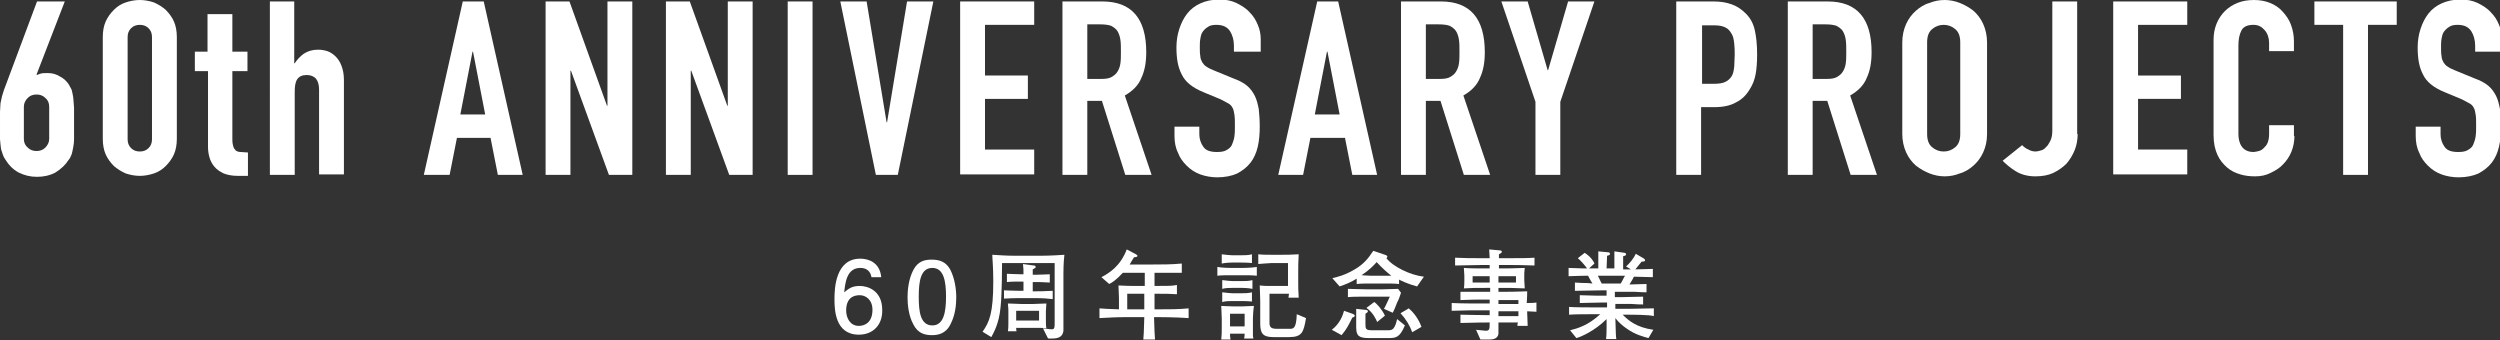
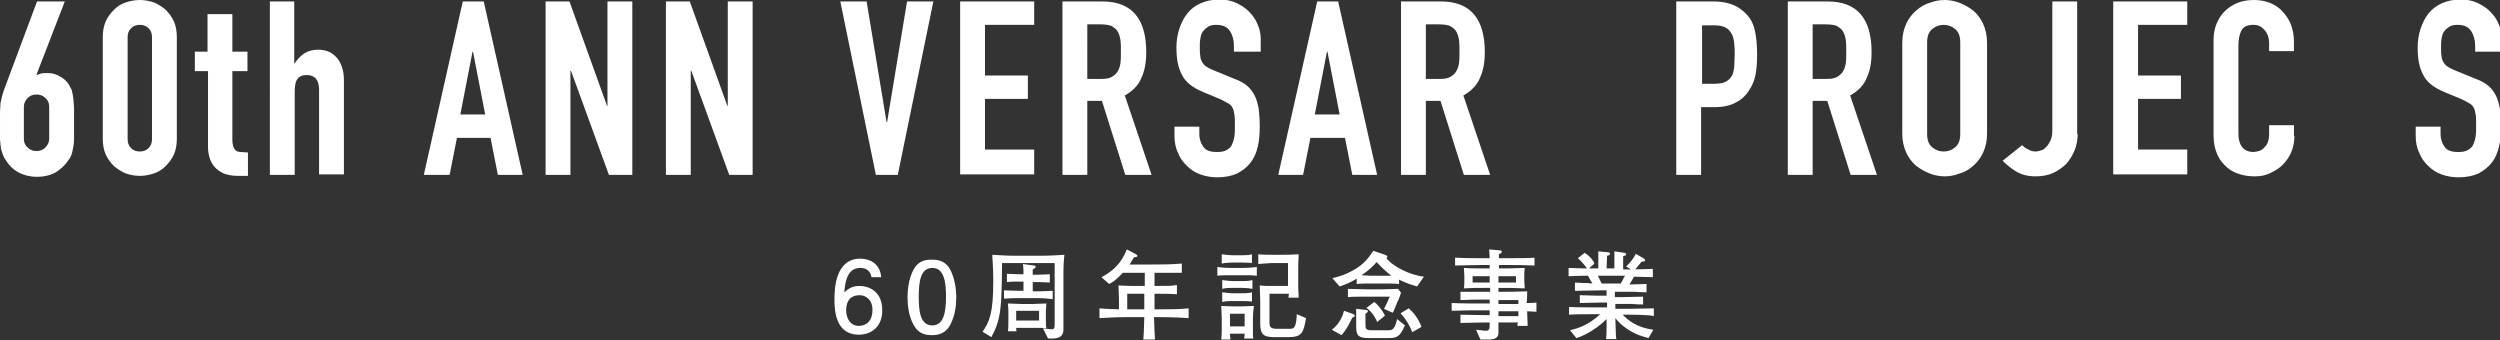
<svg xmlns="http://www.w3.org/2000/svg" version="1.1" x="0px" y="0px" viewBox="0 0 513.2 69.8" style="enable-background:new 0 0 513.2 69.8;" xml:space="preserve">
  <rect x="0" y="0" width="513.2" height="69.8" fill="#333333" stroke="none" />
  <style type="text/css">
	.st0{fill:#FFFFFF;}
</style>
  <g id="レイヤー_1">
</g>
  <g id="_x36_0th">
    <g>
      <g>
        <path class="st0" d="M7.5,15.3l0.1,0.1c0.2-0.1,0.4-0.2,0.8-0.3c0.4-0.1,0.8-0.1,1.4-0.1c0.9,0,1.7,0.2,2.5,0.7     c0.8,0.4,1.4,1,1.8,1.6c0.2,0.4,0.4,0.7,0.6,1.1c0.1,0.4,0.2,0.8,0.3,1.4c0.1,0.6,0.1,1.4,0.2,2.3c0,0.9,0,2.1,0,3.5     c0,1.2,0,2.1,0,2.9c0,0.8-0.1,1.4-0.2,1.9c-0.1,0.5-0.2,1-0.3,1.3c-0.2,0.4-0.3,0.8-0.6,1.1c-0.7,1.1-1.6,1.9-2.7,2.6     c-1.1,0.6-2.4,0.9-3.8,0.9c-1.4,0-2.6-0.3-3.8-0.9c-1.1-0.6-2-1.5-2.6-2.5c-0.3-0.4-0.5-0.8-0.6-1.1c-0.1-0.4-0.3-0.8-0.4-1.3     c-0.1-0.5-0.1-1.1-0.2-1.9c0-0.8,0-1.7,0-2.9c0-1.1,0-2,0-2.7c0-0.7,0.1-1.3,0.1-1.8c0.1-0.5,0.2-1,0.3-1.4     c0.1-0.4,0.3-0.9,0.4-1.3L7.6,0.3h5.7L7.5,15.3z M10.1,21.9c0-0.8-0.3-1.4-0.8-1.8c-0.5-0.5-1.1-0.7-1.8-0.7     c-0.7,0-1.3,0.2-1.8,0.7c-0.5,0.5-0.8,1.1-0.8,1.8v6.6c0,0.8,0.3,1.4,0.8,1.8c0.5,0.5,1.1,0.7,1.8,0.7c0.7,0,1.3-0.2,1.8-0.7     c0.5-0.5,0.8-1.1,0.8-1.8V21.9z" />
        <path class="st0" d="M21.1,7.6c0-1.2,0.2-2.3,0.6-3.2c0.4-0.9,1-1.7,1.7-2.4c0.7-0.7,1.5-1.2,2.4-1.5C26.7,0.2,27.7,0,28.7,0     s2,0.2,2.9,0.5c0.9,0.4,1.7,0.9,2.4,1.5c0.7,0.7,1.3,1.5,1.7,2.4c0.4,0.9,0.6,2,0.6,3.2v20.9c0,1.2-0.2,2.3-0.6,3.2     c-0.4,0.9-1,1.7-1.7,2.4c-0.7,0.7-1.5,1.2-2.4,1.5c-0.9,0.3-1.9,0.5-2.9,0.5s-2-0.2-2.9-0.5c-0.9-0.4-1.7-0.9-2.4-1.5     c-0.7-0.7-1.3-1.5-1.7-2.4c-0.4-0.9-0.6-2-0.6-3.2V7.6z M26.2,28.6c0,0.7,0.2,1.3,0.7,1.8c0.5,0.5,1.1,0.7,1.8,0.7     c0.7,0,1.3-0.2,1.8-0.7c0.5-0.5,0.7-1.1,0.7-1.8V7.6c0-0.7-0.2-1.3-0.7-1.8c-0.5-0.5-1.1-0.7-1.8-0.7c-0.7,0-1.3,0.2-1.8,0.7     c-0.5,0.5-0.7,1.1-0.7,1.8V28.6z" />
        <path class="st0" d="M42.6,2.9h5.1v7.7h3.1v4h-3.1v14.1c0,0.6,0.1,1.1,0.2,1.4c0.1,0.3,0.3,0.6,0.5,0.8c0.3,0.2,0.6,0.3,1,0.3     c0.4,0,0.9,0.1,1.5,0.1v4.8h-2.1c-1.2,0-2.1-0.2-2.9-0.5c-0.8-0.4-1.4-0.8-1.9-1.4c-0.5-0.6-0.8-1.2-1-1.9     c-0.2-0.7-0.3-1.4-0.3-2.1V14.6H40v-4h2.6V2.9z" />
        <path class="st0" d="M55.3,0.3h5.1V13h0.1c0.5-0.8,1.2-1.5,1.9-2c0.8-0.5,1.7-0.8,2.9-0.8c0.6,0,1.3,0.1,1.9,0.3     c0.6,0.2,1.2,0.6,1.7,1.1s0.9,1.1,1.2,1.9c0.3,0.8,0.5,1.7,0.5,2.9v19.4h-5.1V18.4c0-0.9-0.2-1.7-0.6-2.2     c-0.4-0.5-1.1-0.8-1.9-0.8c-1,0-1.6,0.3-2,0.9c-0.4,0.6-0.5,1.5-0.5,2.6v17h-5.1V0.3z" />
        <path class="st0" d="M95,0.3h4.3l8,35.6h-5.1l-1.5-7.6h-6.9l-1.5,7.6H87L95,0.3z M97.1,10.6H97l-2.5,12.9h5.1L97.1,10.6z" />
-         <path class="st0" d="M112,0.3h4.9l7.7,21.4h0.1V0.3h5.1v35.6H125l-7.8-21.4h-0.1v21.4H112V0.3z" />
+         <path class="st0" d="M112,0.3h4.9l7.7,21.4h0.1V0.3h5.1v35.6H125l-7.8-21.4h-0.1v21.4H112z" />
        <path class="st0" d="M136.7,0.3h4.9l7.7,21.4h0.1V0.3h5.1v35.6h-4.8l-7.8-21.4h-0.1v21.4h-5.1V0.3z" />
-         <path class="st0" d="M161.7,0.3h5.1v35.6h-5.1V0.3z" />
        <path class="st0" d="M184.3,35.9h-4.5l-7.3-35.6h5.4l4.1,24.8h0.1l4.1-24.8h5.4L184.3,35.9z" />
        <path class="st0" d="M197.1,0.3h15.2v4.8h-10.1v10.4h8.8v4.8h-8.8v10.4h10.1v5.1h-15.2V0.3z" />
        <path class="st0" d="M218.1,0.3h8.2c6,0,9,3.5,9,10.4c0,2.1-0.3,3.8-1,5.3c-0.6,1.5-1.8,2.7-3.4,3.6l5.5,16.3H231l-4.8-15.2h-3     v15.2h-5.1V0.3z M223.2,16.2h2.9c0.9,0,1.6-0.1,2.1-0.4s0.9-0.6,1.2-1.1c0.3-0.5,0.5-1,0.6-1.7c0.1-0.7,0.1-1.5,0.1-2.4     c0-0.9,0-1.7-0.1-2.4c-0.1-0.7-0.3-1.3-0.6-1.8c-0.3-0.5-0.8-0.8-1.3-1.1c-0.6-0.2-1.3-0.3-2.3-0.3h-2.6V16.2z" />
        <path class="st0" d="M258.4,10.6h-5.1V9.4c0-1.2-0.3-2.2-0.8-3c-0.6-0.9-1.5-1.3-2.8-1.3c-0.7,0-1.3,0.1-1.7,0.4     c-0.5,0.3-0.8,0.6-1.1,1c-0.3,0.4-0.4,0.9-0.5,1.5c-0.1,0.5-0.1,1.1-0.1,1.7c0,0.7,0,1.3,0.1,1.8c0,0.5,0.2,0.9,0.4,1.3     c0.2,0.3,0.5,0.7,0.9,0.9c0.4,0.3,0.9,0.5,1.6,0.8l3.9,1.6c1.1,0.4,2.1,0.9,2.8,1.5c0.7,0.6,1.2,1.3,1.6,2.1     c0.4,0.8,0.6,1.7,0.8,2.7c0.1,1,0.2,2.2,0.2,3.5c0,1.5-0.1,2.9-0.4,4.2c-0.3,1.3-0.8,2.4-1.5,3.3c-0.7,0.9-1.6,1.6-2.7,2.2     c-1.1,0.5-2.5,0.8-4.1,0.8c-1.2,0-2.4-0.2-3.5-0.6c-1.1-0.4-2-1-2.8-1.8c-0.8-0.8-1.4-1.6-1.8-2.7c-0.5-1-0.7-2.2-0.7-3.4v-1.9     h5.1v1.6c0,0.9,0.3,1.8,0.8,2.5c0.5,0.8,1.5,1.1,2.8,1.1c0.9,0,1.5-0.1,2-0.4c0.5-0.3,0.9-0.6,1.1-1.1s0.4-1,0.5-1.7     c0.1-0.7,0.1-1.4,0.1-2.2c0-0.9,0-1.7-0.1-2.3c-0.1-0.6-0.2-1.1-0.4-1.4c-0.2-0.4-0.5-0.7-0.9-0.9c-0.4-0.2-0.9-0.5-1.5-0.8     l-3.6-1.5c-2.2-0.9-3.7-2.1-4.4-3.6c-0.8-1.5-1.1-3.3-1.1-5.6c0-1.3,0.2-2.6,0.6-3.8c0.4-1.2,0.9-2.2,1.6-3.1     c0.7-0.9,1.6-1.6,2.7-2.1c1.1-0.5,2.4-0.8,3.9-0.8c1.3,0,2.4,0.2,3.5,0.7c1,0.5,2,1.1,2.7,1.9c0.8,0.8,1.3,1.6,1.7,2.6     c0.4,0.9,0.6,1.9,0.6,2.9V10.6z" />
        <path class="st0" d="M270.4,0.3h4.3l8,35.6h-5.1l-1.5-7.6H269l-1.5,7.6h-5.1L270.4,0.3z M272.5,10.6h-0.1l-2.5,12.9h5.1     L272.5,10.6z" />
        <path class="st0" d="M287.6,0.3h8.2c6,0,9,3.5,9,10.4c0,2.1-0.3,3.8-1,5.3c-0.6,1.5-1.8,2.7-3.4,3.6l5.5,16.3h-5.4l-4.8-15.2h-3     v15.2h-5.1V0.3z M292.7,16.2h2.9c0.9,0,1.6-0.1,2.1-0.4s0.9-0.6,1.2-1.1c0.3-0.5,0.5-1,0.6-1.7c0.1-0.7,0.1-1.5,0.1-2.4     c0-0.9,0-1.7-0.1-2.4c-0.1-0.7-0.3-1.3-0.6-1.8c-0.3-0.5-0.8-0.8-1.3-1.1c-0.6-0.2-1.3-0.3-2.3-0.3h-2.6V16.2z" />
-         <path class="st0" d="M315.2,20.9l-7-20.6h5.4l4.1,14.1h0.1l4.1-14.1h5.4l-7,20.6v15h-5.1V20.9z" />
        <path class="st0" d="M344.2,0.3h7.6c1.4,0,2.6,0.2,3.7,0.6c1.1,0.4,2,1,2.9,1.9c0.9,0.9,1.5,2,1.8,3.3c0.3,1.3,0.5,2.9,0.5,5.1     c0,1.6-0.1,2.9-0.3,4c-0.2,1.1-0.6,2.2-1.2,3.1c-0.7,1.2-1.6,2.1-2.8,2.7c-1.2,0.7-2.7,1-4.6,1h-2.6v13.9h-5.1V0.3z M349.3,17.2     h2.5c1,0,1.8-0.1,2.4-0.4c0.6-0.3,1-0.7,1.3-1.2c0.3-0.5,0.4-1.1,0.5-1.9c0-0.7,0.1-1.5,0.1-2.4c0-0.8,0-1.6-0.1-2.4     c-0.1-0.8-0.2-1.4-0.5-1.9s-0.6-1-1.2-1.3c-0.5-0.3-1.3-0.5-2.3-0.5h-2.6V17.2z" />
        <path class="st0" d="M367,0.3h8.2c6,0,9,3.5,9,10.4c0,2.1-0.3,3.8-1,5.3c-0.6,1.5-1.8,2.7-3.4,3.6l5.5,16.3h-5.4l-4.8-15.2h-3     v15.2H367V0.3z M372.1,16.2h2.9c0.9,0,1.6-0.1,2.1-0.4s0.9-0.6,1.2-1.1c0.3-0.5,0.5-1,0.6-1.7c0.1-0.7,0.1-1.5,0.1-2.4     c0-0.9,0-1.7-0.1-2.4c-0.1-0.7-0.3-1.3-0.6-1.8c-0.3-0.5-0.8-0.8-1.3-1.1c-0.6-0.2-1.3-0.3-2.3-0.3h-2.6V16.2z" />
        <path class="st0" d="M390.5,8.7c0-1.4,0.3-2.7,0.8-3.8c0.5-1.1,1.2-2,2-2.7c0.8-0.7,1.7-1.3,2.8-1.6c1-0.4,2-0.6,3.1-0.6     c1,0,2.1,0.2,3.1,0.6c1,0.4,1.9,0.9,2.8,1.6c0.8,0.7,1.5,1.6,2,2.7c0.5,1.1,0.8,2.4,0.8,3.8v18.8c0,1.5-0.3,2.7-0.8,3.8     c-0.5,1.1-1.2,2-2,2.7c-0.8,0.7-1.7,1.3-2.8,1.6c-1,0.4-2,0.6-3.1,0.6c-1,0-2.1-0.2-3.1-0.6c-1-0.4-1.9-0.9-2.8-1.6     c-0.8-0.7-1.5-1.6-2-2.7c-0.5-1.1-0.8-2.4-0.8-3.8V8.7z M395.6,27.5c0,1.2,0.3,2.1,1,2.7c0.7,0.6,1.5,0.9,2.4,0.9     c0.9,0,1.7-0.3,2.4-0.9c0.7-0.6,1-1.5,1-2.7V8.7c0-1.2-0.3-2.1-1-2.7c-0.7-0.6-1.5-0.9-2.4-0.9c-0.9,0-1.7,0.3-2.4,0.9     c-0.7,0.6-1,1.5-1,2.7V27.5z" />
        <path class="st0" d="M426.5,27.5c0,1.2-0.2,2.3-0.6,3.3s-1,2-1.7,2.8c-0.8,0.8-1.7,1.4-2.7,1.9c-1.1,0.5-2.3,0.7-3.7,0.7     c-1.6,0-3-0.4-4.1-1.1c-1.1-0.7-1.9-1.4-2.6-2.1l4-3.2c0.4,0.4,0.8,0.7,1.3,0.9c0.5,0.3,1,0.4,1.5,0.4c0.3,0,0.6-0.1,1-0.2     c0.4-0.1,0.8-0.3,1.1-0.7c0.4-0.3,0.6-0.8,0.9-1.3c0.3-0.6,0.4-1.3,0.4-2.2V0.3h5.1V27.5z" />
        <path class="st0" d="M433.8,0.3H449v4.8h-10.1v10.4h8.8v4.8h-8.8v10.4H449v5.1h-15.2V0.3z" />
        <path class="st0" d="M471,27.9c0,1.1-0.2,2.2-0.6,3.2c-0.4,1-1,1.9-1.7,2.6c-0.7,0.8-1.6,1.3-2.6,1.8c-1,0.5-2,0.7-3.2,0.7     c-1,0-2-0.1-3-0.4s-1.9-0.7-2.7-1.4c-0.8-0.7-1.5-1.5-2-2.6c-0.5-1.1-0.8-2.4-0.8-4.1V8.2c0-1.2,0.2-2.3,0.6-3.3     c0.4-1,1-1.9,1.7-2.6c0.7-0.7,1.6-1.3,2.6-1.7c1-0.4,2.1-0.6,3.4-0.6c1.2,0,2.3,0.2,3.3,0.6c1,0.4,1.9,1,2.6,1.8     c0.7,0.8,1.3,1.6,1.7,2.7c0.4,1.1,0.6,2.2,0.6,3.4v2h-5.1V8.8c0-1-0.3-1.9-0.9-2.6c-0.6-0.7-1.3-1.1-2.3-1.1     c-1.3,0-2.1,0.4-2.5,1.2c-0.4,0.8-0.6,1.8-0.6,3v18.2c0,1,0.2,1.9,0.7,2.6s1.3,1.1,2.4,1.1c0.3,0,0.7-0.1,1.1-0.2     c0.4-0.1,0.7-0.3,1-0.6c0.3-0.3,0.6-0.6,0.8-1.1c0.2-0.5,0.3-1.1,0.3-1.8v-1.8h5.1V27.9z" />
-         <path class="st0" d="M481,5.1h-5.9V0.3H492v4.8h-5.9v30.8H481V5.1z" />
        <path class="st0" d="M513.2,10.6h-5.1V9.4c0-1.2-0.3-2.2-0.8-3c-0.6-0.9-1.5-1.3-2.8-1.3c-0.7,0-1.3,0.1-1.7,0.4     c-0.5,0.3-0.8,0.6-1.1,1c-0.3,0.4-0.4,0.9-0.5,1.5c-0.1,0.5-0.1,1.1-0.1,1.7c0,0.7,0,1.3,0.1,1.8c0,0.5,0.2,0.9,0.4,1.3     c0.2,0.3,0.5,0.7,0.9,0.9c0.4,0.3,0.9,0.5,1.6,0.8l3.9,1.6c1.1,0.4,2.1,0.9,2.8,1.5c0.7,0.6,1.2,1.3,1.6,2.1     c0.4,0.8,0.6,1.7,0.8,2.7c0.1,1,0.2,2.2,0.2,3.5c0,1.5-0.1,2.9-0.4,4.2c-0.3,1.3-0.8,2.4-1.5,3.3c-0.7,0.9-1.6,1.6-2.7,2.2     c-1.1,0.5-2.5,0.8-4.1,0.8c-1.2,0-2.4-0.2-3.5-0.6c-1.1-0.4-2-1-2.8-1.8c-0.8-0.8-1.4-1.6-1.8-2.7c-0.5-1-0.7-2.2-0.7-3.4v-1.9     h5.1v1.6c0,0.9,0.3,1.8,0.8,2.5c0.5,0.8,1.5,1.1,2.8,1.1c0.9,0,1.5-0.1,2-0.4c0.5-0.3,0.9-0.6,1.1-1.1s0.4-1,0.5-1.7     c0.1-0.7,0.1-1.4,0.1-2.2c0-0.9,0-1.7-0.1-2.3c-0.1-0.6-0.2-1.1-0.4-1.4c-0.2-0.4-0.5-0.7-0.9-0.9c-0.4-0.2-0.9-0.5-1.5-0.8     l-3.6-1.5c-2.2-0.9-3.7-2.1-4.4-3.6c-0.8-1.5-1.1-3.3-1.1-5.6c0-1.3,0.2-2.6,0.6-3.8c0.4-1.2,0.9-2.2,1.6-3.1     c0.7-0.9,1.6-1.6,2.7-2.1c1.1-0.5,2.4-0.8,3.9-0.8c1.3,0,2.4,0.2,3.5,0.7c1,0.5,2,1.1,2.7,1.9c0.8,0.8,1.3,1.6,1.7,2.6     c0.4,0.9,0.6,1.9,0.6,2.9V10.6z" />
      </g>
    </g>
    <g>
      <g>
        <path class="st0" d="M176.3,68.7c-4.9,0-5-5.2-5-7.3c0-2.2,0.2-8.3,5.3-8.3c1.6,0,4,0.7,4.3,3.8h-2c-0.1-0.5-0.4-1.9-2.3-1.9     c-2.8,0-3.1,3.1-3.3,5c0.9-0.7,1.5-1.3,3.2-1.3c1.7,0,4.6,1,4.6,4.9C181.2,66.6,179.3,68.7,176.3,68.7z M176.5,60.6     c-2.5,0-2.8,2-2.8,3.1c0,1.7,0.9,3.2,2.6,3.2c1.1,0,2.8-0.6,2.8-3.3C179.1,61.5,177.7,60.6,176.5,60.6z" />
        <path class="st0" d="M195.1,66.6c-1,2-2.7,2.2-3.8,2.2c-1.5,0-2.9-0.4-3.8-2.2c-1-1.8-1.2-4.1-1.2-5.6c0-1.4,0.2-3.7,1.2-5.6     c1-1.9,2.5-2.1,3.8-2.1c1.5,0,2.9,0.4,3.8,2.1c0.9,1.8,1.2,4,1.2,5.6C196.3,62.6,196.1,64.7,195.1,66.6z M191.4,55     c-2.4,0-2.8,2.7-2.8,5.9c0,3,0.3,5.9,2.8,5.9c2.3,0,2.8-2.7,2.8-5.9C194.2,57.9,193.8,55,191.4,55z" />
        <path class="st0" d="M218.3,56.1v4.4c0,0.9,0,6.9,0,7.4c-0.2,1.6-1.6,1.6-2.7,1.6c-0.3,0-0.4,0-0.5-0.1l-1-2     c1.3,0.2,1.8,0.2,1.8,0.2c0.6,0,0.6-0.4,0.6-1.3V54h-10.8c0,0.1,0,6.3-0.3,9c-0.3,3.5-1.5,5.4-1.9,6.2l-1.8-1.1     c1.4-2,2.2-3.8,2.2-10.4c0-2.9-0.2-4.6-0.2-5.4c1.9,0.1,2.7,0.2,4.8,0.2h5.1c0.4,0,2.1,0,4.9-0.2C218.3,54,218.3,55.7,218.3,56.1     z M212.7,61.2h-3.3c-0.8,0-1.9,0-3.3,0.1v-1.7c0.6,0,1.8,0.1,3.3,0.1h0.7v-1.9h-0.5c-1,0-2,0-2.9,0.1v-1.7c0.6,0,1.6,0.1,2.9,0.1     h0.5c0-0.7,0-1.4-0.1-2.1l2.2,0.3c0.1,0,0.4,0,0.4,0.3c0,0.2-0.1,0.2-0.6,0.5c0,0.3,0,0.4,0,1.1h0.6c1.3,0,2.3-0.1,2.9-0.1V58     c-1.4-0.1-2.6-0.1-2.9-0.1h-0.6v1.9h0.8c0.3,0,1.6,0,3.3-0.1v1.7C215.4,61.3,214,61.2,212.7,61.2z M212.2,67.3h-3.6     c0,0.5,0,0.5,0.1,0.7h-1.8c0.1-0.6,0.1-1.3,0.1-1.8v-1.8v-0.4c0-0.3,0-0.9-0.1-1.7c0.8,0,1.9,0.1,2.7,0.1h2.5     c0.8,0,1.9-0.1,2.7-0.1c0,0.4-0.1,1.2-0.1,1.6v1.8c0,0.5,0,1.2,0.1,1.7C214.5,67.3,213.4,67.3,212.2,67.3z M213.3,63.8h-4.7v2     h4.7V63.8z" />
        <path class="st0" d="M237.8,65.1h-0.9c0.1,2.8,0.1,3.5,0.2,4.6h-2.4c0.1-1,0.1-1.3,0.2-4.6h-3.7c-1.9,0-3.7,0.1-5.5,0.2v-2     c1.1,0.1,1.4,0.1,4,0.2v-2.2c0-1.2-0.1-2-0.1-2.7c1.9,0.1,2.4,0.1,4.3,0.1h1.1V56h-4.5c-1.4,1.5-2.2,2-2.8,2.3l-1.6-1.4     c1.7-0.9,3.9-2.3,5.2-5.7l1.9,1c0.1,0.1,0.3,0.2,0.3,0.3c0,0.3-0.5,0.3-0.7,0.3c-0.4,0.7-0.6,0.9-0.9,1.5h4.4     c2.1,0,4.2,0,6.3-0.2V56c-1.6,0-4,0-5.6,0v2.7c3.1,0,3.5,0,4.6-0.2v1.9c-1.7-0.1-2-0.1-4.6-0.1v3.2h0.9c2,0,4.1,0,6.1-0.2v2     C241.2,65.1,238,65.1,237.8,65.1z M234.9,60.3h-3.5v3.2h3.5V60.3z" />
        <path class="st0" d="M255.2,56.5h-2.5c-0.9,0-2,0-2.8,0.1v-1.8c1.1,0.2,2.7,0.2,2.8,0.2h2.5c0,0,1.6,0,2.8-0.2v1.8     C257.1,56.5,256,56.5,255.2,56.5z M257.2,65.3V67c0,0.3,0,1.4,0,1.7c0,0.3,0,0.4,0.1,0.8h-1.9c0-0.2,0.1-0.4,0.1-1h-3     c0,0.5,0,0.6,0.1,1.2h-1.9c0.1-0.9,0.1-1.7,0.1-2.2v-2.1c0-0.4-0.1-2.2-0.1-2.6c0.4,0,1.6,0.1,2.6,0.1h1.6c0.9,0,1.6-0.1,2.5-0.1     C257.3,63.5,257.2,64.6,257.2,65.3z M254.9,53.9h-2c0,0-1.2,0-2.1,0.2v-1.9c0.7,0.1,1.8,0.2,2.1,0.2h2c0.7,0,1.4,0,2.1-0.2V54     C256.1,53.9,255,53.9,254.9,53.9z M255,59.1h-2c-0.7,0-1.4,0-2.1,0.2v-1.8c0.7,0.1,1.8,0.2,2.1,0.2h2c0.7,0,1.4,0,2.1-0.2v1.8     C256.2,59.1,255.1,59.1,255,59.1z M254.9,61.8h-1.9c-0.7,0-1.4,0-2.1,0.2V60c0.7,0.1,1.8,0.2,2.1,0.2h1.9c0.7,0,1.4,0,2.1-0.2     v1.9C256.1,61.8,255,61.8,254.9,61.8z M255.5,64.4h-3V67h3V64.4z M264.6,69.2h-3.2c-2.2,0-2.7-0.8-2.7-2.8v-4.6     c0-1.1-0.1-2.4-0.1-3.2c0.9,0.1,1,0.1,2.4,0.1h3.4v-4.7H261c-0.4,0-2.7,0.2-2.7,0.2v-2c0.7,0.1,2,0.1,2.7,0.1h2.2     c0.8,0,1.9,0,3.4-0.1c-0.1,1.6-0.1,2.4-0.1,3.5v2.5c0,0.8,0,1.3,0.1,2.9h-2.1c0-0.3,0.1-0.5,0.1-0.8h-4v6c0,1,0.5,1.2,1.6,1.2     h2.5c0.8,0,1.4,0,1.5-3l1.9,0.8C267.6,68.2,267.3,69.2,264.6,69.2z" />
        <path class="st0" d="M290.9,58.8c-1.9-0.5-3.3-1.2-3.7-1.4v0.9c-0.9-0.1-2-0.1-2.9-0.1h-2.9c-0.9,0-2.1,0-2.9,0.1v-1.1     c-1.1,0.7-2.3,1.2-3.5,1.6l-1.5-1.7c0.9-0.2,2.6-0.6,4.6-1.8c1.7-1,2.7-2.1,3.8-3.8l2.4,0.8c0.3,0.1,0.5,0.2,0.5,0.4     c0,0.1-0.1,0.2-0.2,0.3c1.4,1.8,5,3.5,7.7,3.8L290.9,58.8z M277.6,65.2c-0.7,1.4-1.1,2.3-2.2,3.6l-2-1.1c1.7-1.3,2.3-3.1,2.5-3.9     l1.7,0.6c0.5,0.2,0.5,0.3,0.5,0.4C278.1,65.1,277.8,65.1,277.6,65.2z M286.8,62.1c-0.1,0.3-0.7,1.8-0.9,2.1l-1.8-0.8     c0.2-0.4,0.4-0.7,0.7-1.4c0.4-0.9,0.4-0.9,0.5-1.1h-5.4c-0.8,0-2.5,0-3.2,0.1v-1.7c1.3,0,2.9,0.1,4.1,0.1h2.7     c0.6,0,3-0.1,3.5-0.1l0.6,0.8C287.1,61.6,287,61.7,286.8,62.1z M284.8,69.4h-3.7c-2.1,0-2.7-0.4-2.7-2.2v-1.5c0-0.4,0-2,0-2.3     l1.8,0.2c0.4,0,0.6,0.1,0.6,0.3c0,0.2-0.2,0.3-0.5,0.5c0,0.2,0,1,0,1.1v0.9c0,1.1,0,1.4,1.4,1.4h3.2c0.7,0,1-0.1,1.3-0.6     c0.2-0.3,0.4-0.8,0.6-1.7l1.6,1.3C287.3,69.4,286.5,69.4,284.8,69.4z M282.6,53.8c-0.6,0.7-1.6,1.7-3.1,2.7     c0.6,0,1.2,0.1,1.8,0.1h2.9c0.4,0,0.5,0,1.4,0C284.6,55.8,283.7,55,282.6,53.8z M282.7,66.1c-0.2-0.5-0.8-1.9-2.2-2.9l1.6-1.2     c0.5,0.3,1.6,1.5,2.2,2.8L282.7,66.1z M289.9,68.2c-0.5-1.4-1.3-2.7-2.4-3.9l1.7-1c0.8,0.7,1.9,1.9,2.6,3.8L289.9,68.2z" />
        <path class="st0" d="M313.5,63.9v0.3c0,0.4,0.1,2.1,0.1,2.7h-2.1c0-0.3,0-0.4,0.1-0.7h-4c0,0.4,0,2,0,2.3     c-0.1,1.1-1.3,1.2-1.8,1.2h-1.9l-0.9-2c0.3,0,1.7,0.2,2,0.2c0.8,0,0.8-0.4,0.8-1.7c-1.3,0-2.2,0-6,0.1v-1.7c1.1,0,3.4,0.1,6,0.1     v-1h-2c-1.5,0-2.6,0-5.8,0.1v-1.6c1.9,0.1,4.6,0.1,5.8,0.1h2v-0.8h-1.5c-1.5,0-2.1,0-4.5,0.1v-1.7c0.4,0,0.6,0,2.1,0     c0.7,0,1.6,0,2.5,0h1.5v-0.8h-1c-2,0-2.9,0-4.4,0.1c0.1-0.4,0.1-1.5,0.1-1.6v-1c0-0.2-0.1-1.4-0.1-1.6c1.3,0.1,2.5,0.1,4.4,0.1     h0.9v-0.7h-1.7c-1.8,0-3.6,0.1-5.4,0.1v-1.6c2,0.1,3.3,0.1,5.4,0.1h1.7c0-0.4-0.1-1.5-0.1-1.8l2.2,0.2c0.2,0,0.4,0.1,0.4,0.3     c0,0.2-0.4,0.4-0.6,0.5c0,0.5,0,0.6,0,0.8h1.9c2.5,0,3.9,0,5.4-0.1v1.6c-2.4-0.1-4.1-0.1-5.4-0.1h-1.9v0.7h0.7     c1.1,0,1.9,0,4.6-0.1c-0.1,0.7-0.1,1.3-0.1,1.4v1.1c0,0.1,0.1,1.4,0.1,1.7c-2.2-0.1-3.2-0.1-4.9-0.1h-0.5v0.8h0.7     c1.4,0,2.9,0,5.2-0.1c0,1.5-0.1,2-0.1,2.4c0.6,0,1.5,0,2-0.1V64C315.2,64,313.8,63.9,313.5,63.9z M305.8,56.7h-3.5V58h3.5V56.7z      M311.2,56.7h-3.6V58h3.6V56.7z M311.7,61.6h-4.1v0.8h4.1V61.6z M311.7,63.9h-4.1v1h4.1V63.9z" />
        <path class="st0" d="M334.1,64.6h-1c1.2,1.2,2.8,2.6,6.3,3.1l-1,1.7c-1.1-0.3-2.7-0.7-4.4-1.9c-0.9-0.6-1.7-1.3-2.4-2.2     c0.1,3.2,0.1,3.8,0.2,4.3h-2.1c0-0.3,0.1-0.5,0.1-2.6l0-1.5c-2.5,2.5-5.4,3.7-6.2,3.9l-1.3-1.6c1.6-0.4,3.7-1,6.2-3.3h-1.3     c-1.2,0-4.1,0-5.1,0.1v-1.6c0.8,0.1,4.2,0.1,5.2,0.1h2.6v-1H329c-0.7,0-4,0.1-4.7,0.1v-1.6c0.6,0,3.1,0.1,3.6,0.1     c0.1,0,0.7,0,0.8,0h1.1v-1.1h-0.9c-0.9,0-4.7,0.1-5.6,0.1V58c0.6,0,0.8,0.1,2.4,0.1c0.1,0,0.3,0,1.2,0.1c-0.2-0.3-0.6-1-0.9-1.6     c-0.6,0-1.4,0-4,0.1V55c0.4,0,0.6,0,3,0.1c0.4,0,0.4,0,0.8,0c-0.6-0.8-1.4-1.7-1.9-2.1l1.4-1.1c1.1,0.7,1.8,1.6,2,2.2l-1.1,1     c0.5,0,0.9,0,1.3,0h0.6v-3.5l2.1,0.2c0.1,0,0.3,0.1,0.3,0.3s-0.1,0.3-0.6,0.4c0,0.5-0.1,2.4-0.1,2.6h1.6c0-2.8,0-3.1,0-3.5     l2.1,0.3c0.2,0,0.3,0.2,0.3,0.3c0,0.3-0.3,0.3-0.6,0.4c0,0.2,0,0.3,0,1.4v1.3h1c0,0,0.5,0,0.6,0l-1-0.6c0.7-0.6,1.6-1.7,2-2.6     l1.7,1c0.1,0.1,0.2,0.2,0.2,0.3c0,0.3-0.3,0.3-0.7,0.3c-0.2,0.2-1.1,1.4-1.3,1.6c0.8,0,2.9-0.1,3.6-0.1v1.7     c-0.6,0-3.2-0.1-3.9-0.1c-0.2,0.5-0.5,0.9-0.9,1.6c0.6,0,3-0.1,3.5-0.1v1.7c-0.8,0-1,0-2.5-0.1l-2.2,0h-0.5h-1.3v1.1h1.3     c0.9,0,3.6-0.1,4.5-0.1v1.6c-0.7,0-0.9,0-2.4-0.1c-1.7,0-1.8,0-2.1,0h-1.2v1h2.5c0.6,0,4.9-0.1,5.4-0.1v1.6     C338.7,64.6,334.9,64.6,334.1,64.6z M328,56.6c0.4,0.7,0.5,1.1,0.8,1.6h3.9c0.5-0.8,0.7-1.4,0.9-1.6H328z" />
      </g>
    </g>
  </g>
</svg>